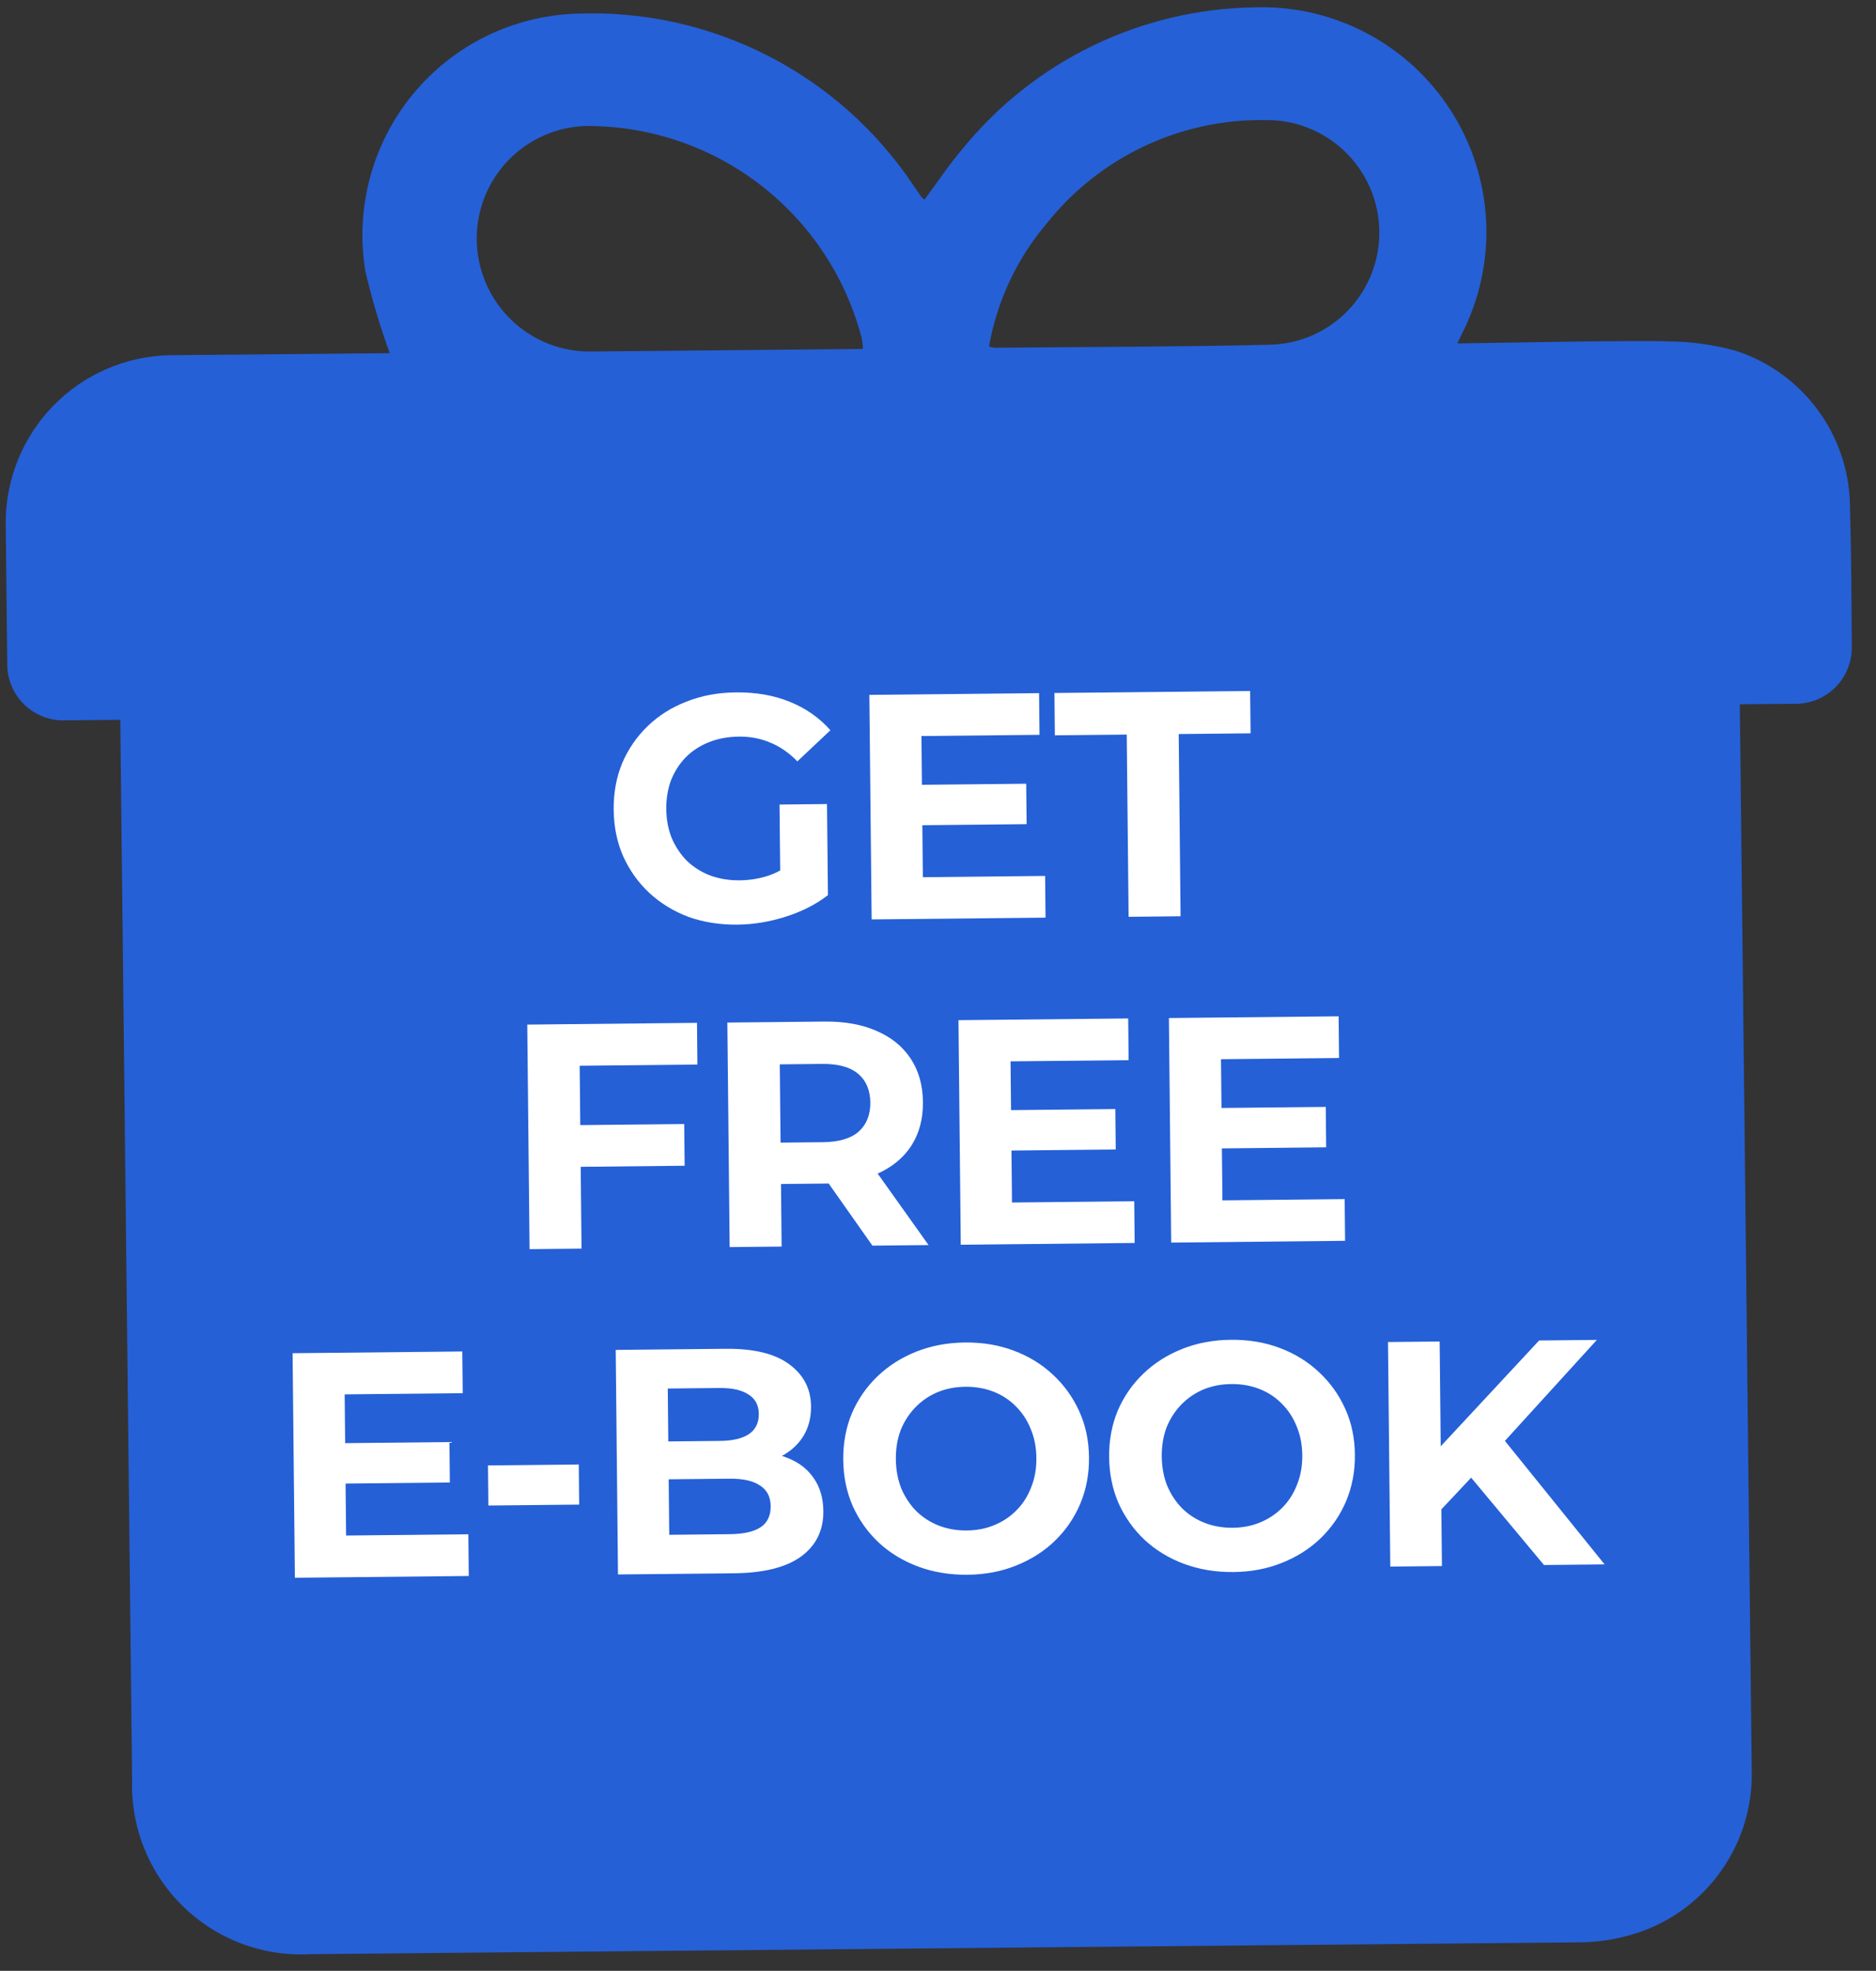
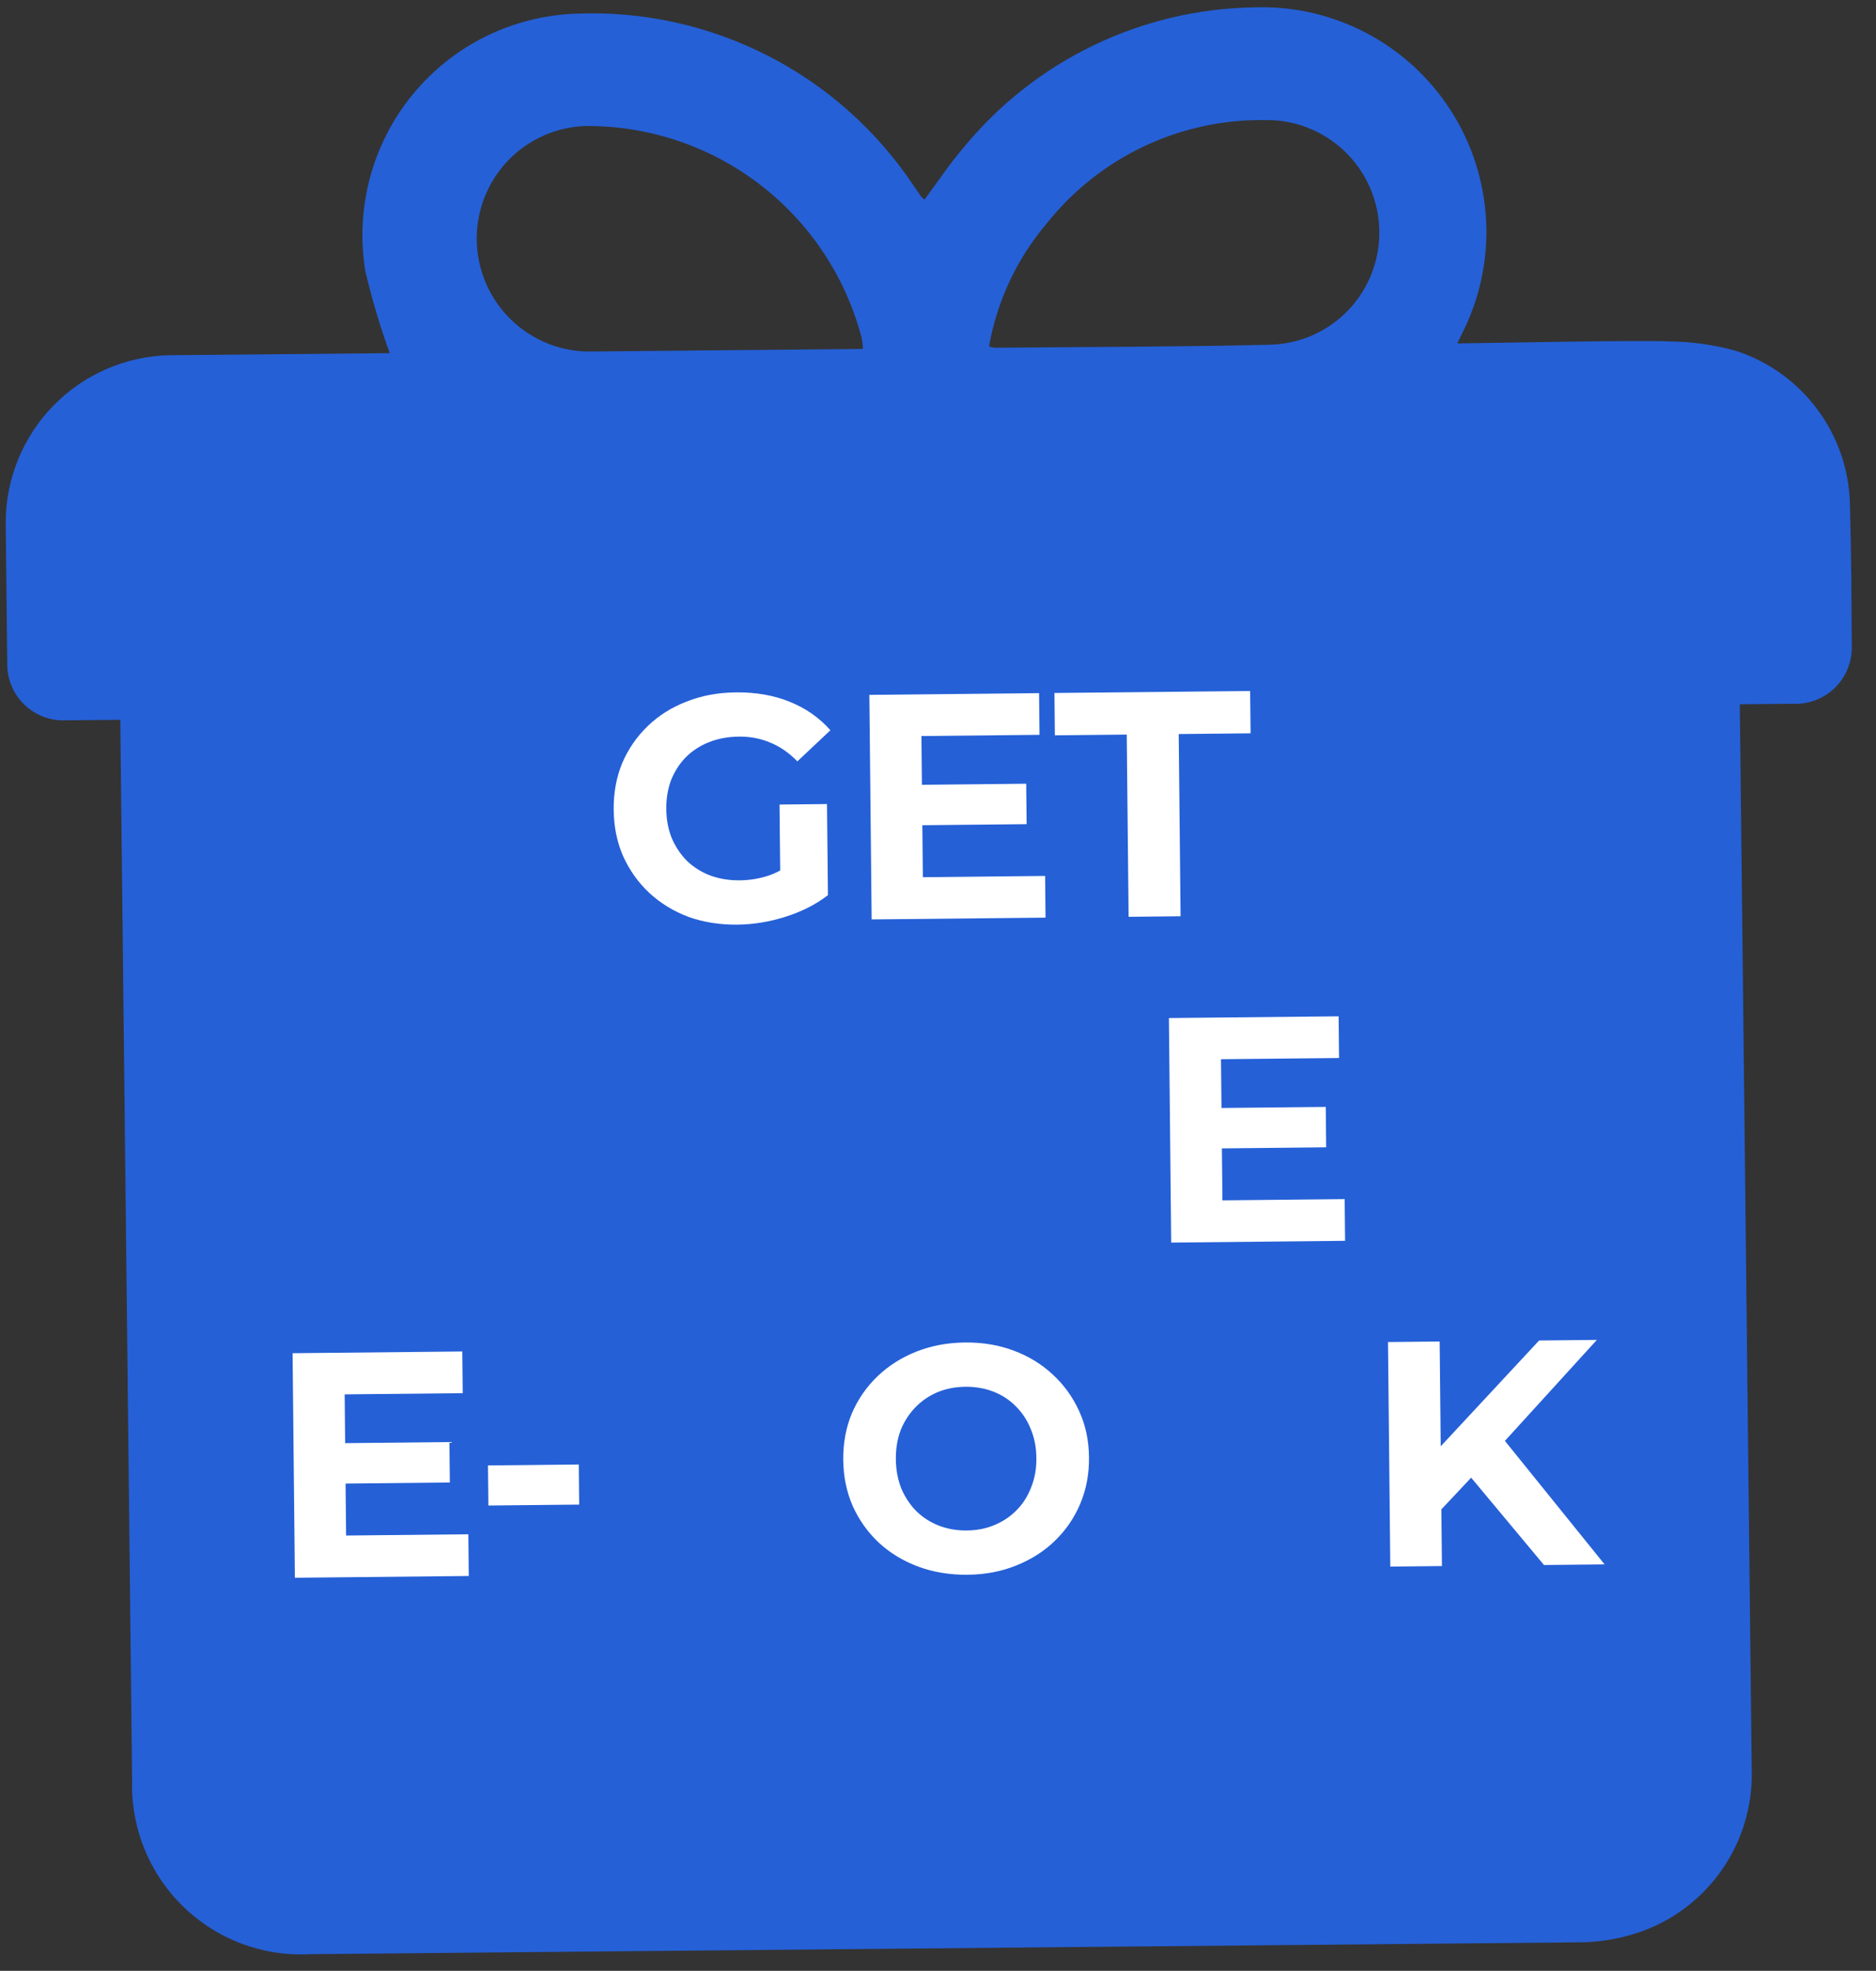
<svg xmlns="http://www.w3.org/2000/svg" width="138" height="145" viewBox="0 0 138 145" fill="none">
  <rect x="0" y="0" width="138" height="145" fill="#333333" stroke="none" />
  <path d="M136.086 37.167C136.042 34.636 135.21 32.18 133.705 30.144C132.2 28.107 130.097 26.592 127.692 25.81C126.096 25.366 124.449 25.134 122.793 25.121C120.949 25.008 109.212 25.248 107.206 25.266C107.397 24.84 107.493 24.659 107.588 24.462C108.873 21.903 109.469 19.05 109.317 16.187C109.165 13.324 108.272 10.548 106.724 8.133C105.176 5.719 103.028 3.749 100.491 2.418C97.953 1.087 95.115 0.44 92.255 0.542C88.142 0.605 84.095 1.566 80.395 3.359C76.694 5.151 73.43 7.731 70.831 10.919C69.817 12.105 68.951 13.42 68.003 14.687C67.914 14.619 67.831 14.543 67.756 14.46C67.59 14.217 67.424 13.957 67.242 13.714C64.538 9.635 60.831 6.322 56.478 4.096C52.126 1.87 47.276 0.806 42.397 1.007C40.082 1.084 37.812 1.653 35.736 2.678C33.66 3.703 31.826 5.159 30.358 6.95C28.889 8.741 27.819 10.826 27.218 13.066C26.617 15.305 26.499 17.648 26.873 19.939C27.351 21.987 27.95 24.006 28.669 25.983C26.631 26.002 14.614 26.114 12.462 26.134C9.246 26.206 6.187 27.534 3.937 29.834C1.688 32.135 0.425 35.226 0.419 38.449C0.481 44.019 0.473 43.252 0.534 48.773C0.52 49.335 0.622 49.895 0.832 50.418C1.043 50.94 1.358 51.414 1.758 51.81C2.158 52.206 2.635 52.515 3.159 52.719C3.683 52.923 4.243 53.018 4.805 52.996C6.093 52.984 7.381 52.972 8.848 52.959L8.866 54.592C9.028 69.097 9.556 116.434 9.718 130.956C9.663 132.676 9.966 134.39 10.608 135.989C11.25 137.587 12.216 139.035 13.446 140.24C14.675 141.446 16.141 142.382 17.75 142.99C19.359 143.598 21.076 143.864 22.792 143.772C47.362 143.543 91.677 143.129 116.264 142.9C117.447 142.886 118.623 142.722 119.764 142.41C122.453 141.693 124.817 140.082 126.469 137.84C128.121 135.599 128.962 132.86 128.856 130.073C128.693 115.47 128.163 68.002 128.001 53.448L127.982 51.815C129.417 51.801 130.673 51.79 131.912 51.778C132.48 51.802 133.048 51.708 133.578 51.503C134.109 51.297 134.591 50.985 134.995 50.584C135.399 50.183 135.716 49.703 135.927 49.173C136.137 48.644 136.236 48.077 136.218 47.507C136.172 41.969 136.213 42.737 136.086 37.167ZM43.669 25.859C42.553 25.9 41.439 25.714 40.396 25.313C39.353 24.911 38.401 24.303 37.597 23.524C36.794 22.745 36.156 21.812 35.721 20.78C35.287 19.748 35.065 18.64 35.069 17.521C35.073 16.402 35.303 15.296 35.745 14.269C36.187 13.242 36.831 12.316 37.64 11.546C38.449 10.776 39.406 10.178 40.452 9.788C41.498 9.398 42.612 9.224 43.728 9.277C48.237 9.385 52.591 10.958 56.134 13.76C59.678 16.561 62.217 20.44 63.371 24.809C63.429 25.095 63.465 25.384 63.478 25.674L43.669 25.859ZM73.326 25.582C73.163 25.584 73 25.585 72.754 25.49C73.34 22.151 74.802 19.031 76.991 16.449C78.906 14.038 81.347 12.098 84.128 10.778C86.908 9.459 89.954 8.793 93.032 8.834C95.22 8.79 97.337 9.618 98.918 11.136C100.5 12.655 101.415 14.739 101.463 16.931C101.511 19.123 100.689 21.243 99.176 22.824C97.663 24.405 95.584 25.318 93.396 25.363C86.696 25.523 79.994 25.52 73.326 25.582Z" fill="#2560D7" />
  <path d="M54.245 68.027C52.939 68.041 51.734 67.848 50.628 67.451C49.538 67.037 48.58 66.449 47.754 65.686C46.944 64.923 46.305 64.025 45.838 62.991C45.387 61.957 45.155 60.819 45.143 59.576C45.13 58.333 45.339 57.19 45.769 56.147C46.214 55.104 46.842 54.193 47.653 53.413C48.463 52.634 49.416 52.034 50.514 51.614C51.611 51.178 52.82 50.953 54.142 50.94C55.605 50.925 56.921 51.155 58.091 51.631C59.276 52.107 60.274 52.805 61.086 53.725L58.655 56.015C58.05 55.392 57.393 54.935 56.681 54.643C55.97 54.336 55.198 54.186 54.364 54.194C53.561 54.203 52.831 54.336 52.173 54.595C51.514 54.853 50.944 55.221 50.461 55.698C49.994 56.175 49.63 56.737 49.369 57.385C49.124 58.032 49.005 58.75 49.013 59.536C49.021 60.307 49.154 61.014 49.412 61.657C49.687 62.299 50.062 62.861 50.539 63.344C51.032 63.812 51.602 64.168 52.249 64.413C52.913 64.658 53.638 64.776 54.424 64.768C55.18 64.76 55.91 64.635 56.616 64.392C57.337 64.133 58.033 63.709 58.703 63.12L60.903 65.859C60.013 66.544 58.972 67.074 57.78 67.448C56.603 67.822 55.425 68.015 54.245 68.027ZM57.405 65.399L57.342 59.192L60.834 59.156L60.903 65.859L57.405 65.399Z" fill="white" />
  <path d="M67.535 57.742L75.488 57.661L75.519 60.635L67.565 60.716L67.535 57.742ZM67.887 64.537L76.879 64.445L76.911 67.513L64.119 67.643L63.95 51.123L76.435 50.995L76.467 54.063L67.781 54.152L67.887 64.537Z" fill="white" />
  <path d="M83.021 67.451L82.884 54.045L77.597 54.099L77.566 50.984L91.962 50.837L91.994 53.952L86.707 54.006L86.844 67.412L83.021 67.451Z" fill="white" />
-   <path d="M42.402 82.779L50.332 82.698L50.363 85.766L42.433 85.847L42.402 82.779ZM42.778 91.862L38.955 91.901L38.786 75.381L51.271 75.253L51.302 78.321L42.641 78.41L42.778 91.862Z" fill="white" />
-   <path d="M53.674 91.751L53.505 75.231L60.656 75.158C62.135 75.142 63.412 75.373 64.487 75.85C65.562 76.311 66.395 76.987 66.986 77.878C67.578 78.769 67.879 79.836 67.892 81.079C67.905 82.306 67.624 83.371 67.051 84.274C66.478 85.161 65.659 85.846 64.594 86.329C63.529 86.812 62.257 87.061 60.778 87.076L55.751 87.127L57.433 85.434L57.497 91.712L53.674 91.751ZM64.176 91.644L59.985 85.692L64.068 85.65L68.306 91.602L64.176 91.644ZM57.437 85.859L55.72 84.083L60.534 84.034C61.715 84.022 62.593 83.761 63.17 83.251C63.747 82.726 64.031 82.015 64.022 81.118C64.012 80.206 63.714 79.501 63.127 79.003C62.539 78.506 61.656 78.263 60.476 78.275L55.661 78.324L57.342 76.49L57.437 85.859Z" fill="white" />
-   <path d="M74.091 81.677L82.044 81.596L82.074 84.569L74.121 84.65L74.091 81.677ZM74.443 88.471L83.435 88.379L83.466 91.447L70.675 91.578L70.506 75.057L82.991 74.93L83.022 77.998L74.337 78.086L74.443 88.471Z" fill="white" />
  <path d="M89.57 81.519L97.524 81.438L97.554 84.411L89.601 84.493L89.57 81.519ZM89.923 88.313L98.915 88.221L98.946 91.289L86.154 91.42L85.986 74.899L98.471 74.772L98.502 77.84L89.817 77.928L89.923 88.313Z" fill="white" />
  <path d="M25.107 106.178L33.061 106.096L33.091 109.07L25.138 109.151L25.107 106.178ZM25.46 112.972L34.452 112.88L34.483 115.948L21.692 116.079L21.523 99.558L34.008 99.431L34.039 102.499L25.354 102.587L25.46 112.972Z" fill="white" />
  <path d="M35.926 110.764L35.896 107.814L42.575 107.746L42.605 110.696L35.926 110.764Z" fill="white" />
-   <path d="M45.46 115.836L45.292 99.316L53.363 99.233C55.44 99.212 57.002 99.59 58.048 100.366C59.11 101.142 59.648 102.175 59.661 103.465C59.67 104.33 59.465 105.088 59.047 105.737C58.629 106.371 58.051 106.864 57.316 107.218C56.58 107.572 55.732 107.753 54.772 107.763L55.21 106.791C56.249 106.78 57.171 106.944 57.977 107.282C58.783 107.604 59.409 108.094 59.857 108.75C60.32 109.406 60.556 110.214 60.566 111.174C60.58 112.59 60.033 113.705 58.924 114.519C57.815 115.317 56.175 115.727 54.004 115.749L45.46 115.836ZM49.23 112.918L53.691 112.873C54.682 112.862 55.428 112.698 55.928 112.378C56.444 112.042 56.699 111.52 56.691 110.812C56.684 110.12 56.419 109.611 55.897 109.286C55.39 108.945 54.641 108.78 53.649 108.79L48.906 108.838L48.877 106.053L52.96 106.011C53.889 106.002 54.595 105.837 55.079 105.518C55.58 105.182 55.826 104.684 55.819 104.023C55.813 103.378 55.556 102.901 55.05 102.591C54.558 102.266 53.849 102.108 52.92 102.117L49.121 102.156L49.23 112.918Z" fill="white" />
  <path d="M71.18 115.857C69.874 115.87 68.66 115.67 67.539 115.257C66.433 114.843 65.467 114.255 64.641 113.493C63.831 112.73 63.192 111.832 62.725 110.798C62.274 109.764 62.042 108.633 62.03 107.406C62.017 106.179 62.226 105.044 62.656 104.001C63.102 102.958 63.73 102.046 64.54 101.267C65.35 100.488 66.304 99.88 67.401 99.444C68.498 99.008 69.692 98.783 70.982 98.77C72.288 98.757 73.486 98.957 74.576 99.371C75.681 99.784 76.639 100.373 77.45 101.135C78.276 101.898 78.922 102.796 79.389 103.83C79.856 104.848 80.095 105.979 80.108 107.222C80.121 108.449 79.904 109.592 79.459 110.651C79.013 111.694 78.385 112.605 77.575 113.384C76.78 114.148 75.834 114.747 74.737 115.183C73.656 115.619 72.47 115.844 71.18 115.857ZM71.123 112.6C71.862 112.593 72.538 112.46 73.149 112.202C73.775 111.944 74.322 111.576 74.79 111.1C75.257 110.623 75.613 110.06 75.858 109.413C76.119 108.765 76.246 108.048 76.237 107.261C76.229 106.474 76.088 105.76 75.814 105.117C75.556 104.475 75.188 103.92 74.712 103.453C74.251 102.986 73.704 102.629 73.072 102.384C72.44 102.139 71.754 102.02 71.015 102.027C70.275 102.035 69.592 102.168 68.966 102.426C68.355 102.684 67.815 103.051 67.348 103.528C66.881 104.005 66.517 104.567 66.256 105.215C66.011 105.863 65.892 106.58 65.9 107.366C65.908 108.137 66.041 108.852 66.3 109.51C66.574 110.153 66.942 110.708 67.403 111.175C67.879 111.642 68.434 111.998 69.066 112.244C69.698 112.489 70.383 112.608 71.123 112.6Z" fill="white" />
-   <path d="M90.739 115.658C89.433 115.671 88.219 115.471 87.098 115.057C85.992 114.644 85.026 114.056 84.2 113.293C83.39 112.53 82.751 111.632 82.284 110.598C81.833 109.564 81.602 108.434 81.589 107.206C81.576 105.979 81.785 104.844 82.215 103.801C82.661 102.758 83.289 101.847 84.099 101.068C84.909 100.288 85.863 99.681 86.96 99.245C88.057 98.808 89.251 98.584 90.541 98.571C91.847 98.557 93.045 98.758 94.135 99.171C95.24 99.585 96.198 100.173 97.009 100.936C97.835 101.698 98.481 102.597 98.948 103.63C99.415 104.649 99.654 105.779 99.667 107.022C99.68 108.249 99.463 109.392 99.018 110.451C98.572 111.494 97.944 112.405 97.134 113.185C96.339 113.948 95.393 114.548 94.296 114.984C93.215 115.42 92.029 115.644 90.739 115.658ZM90.682 112.401C91.421 112.393 92.097 112.261 92.708 112.003C93.335 111.744 93.882 111.377 94.349 110.9C94.816 110.423 95.172 109.861 95.417 109.213C95.678 108.565 95.805 107.848 95.797 107.062C95.789 106.275 95.648 105.56 95.374 104.918C95.115 104.275 94.748 103.721 94.271 103.253C93.81 102.786 93.263 102.43 92.631 102.184C91.999 101.939 91.314 101.82 90.574 101.828C89.835 101.835 89.151 101.968 88.525 102.226C87.914 102.484 87.375 102.852 86.907 103.328C86.44 103.805 86.076 104.368 85.815 105.015C85.57 105.663 85.451 106.38 85.46 107.167C85.467 107.938 85.6 108.653 85.859 109.311C86.133 109.953 86.501 110.508 86.962 110.975C87.439 111.443 87.993 111.799 88.625 112.044C89.257 112.289 89.942 112.408 90.682 112.401Z" fill="white" />
  <path d="M105.654 111.446L105.397 107.034L113.218 98.623L117.466 98.579L110.417 106.322L108.316 108.61L105.654 111.446ZM102.271 115.257L102.102 98.736L105.902 98.697L106.071 115.218L102.271 115.257ZM113.576 115.141L107.626 108.003L110.1 105.263L118.036 115.096L113.576 115.141Z" fill="white" />
</svg>